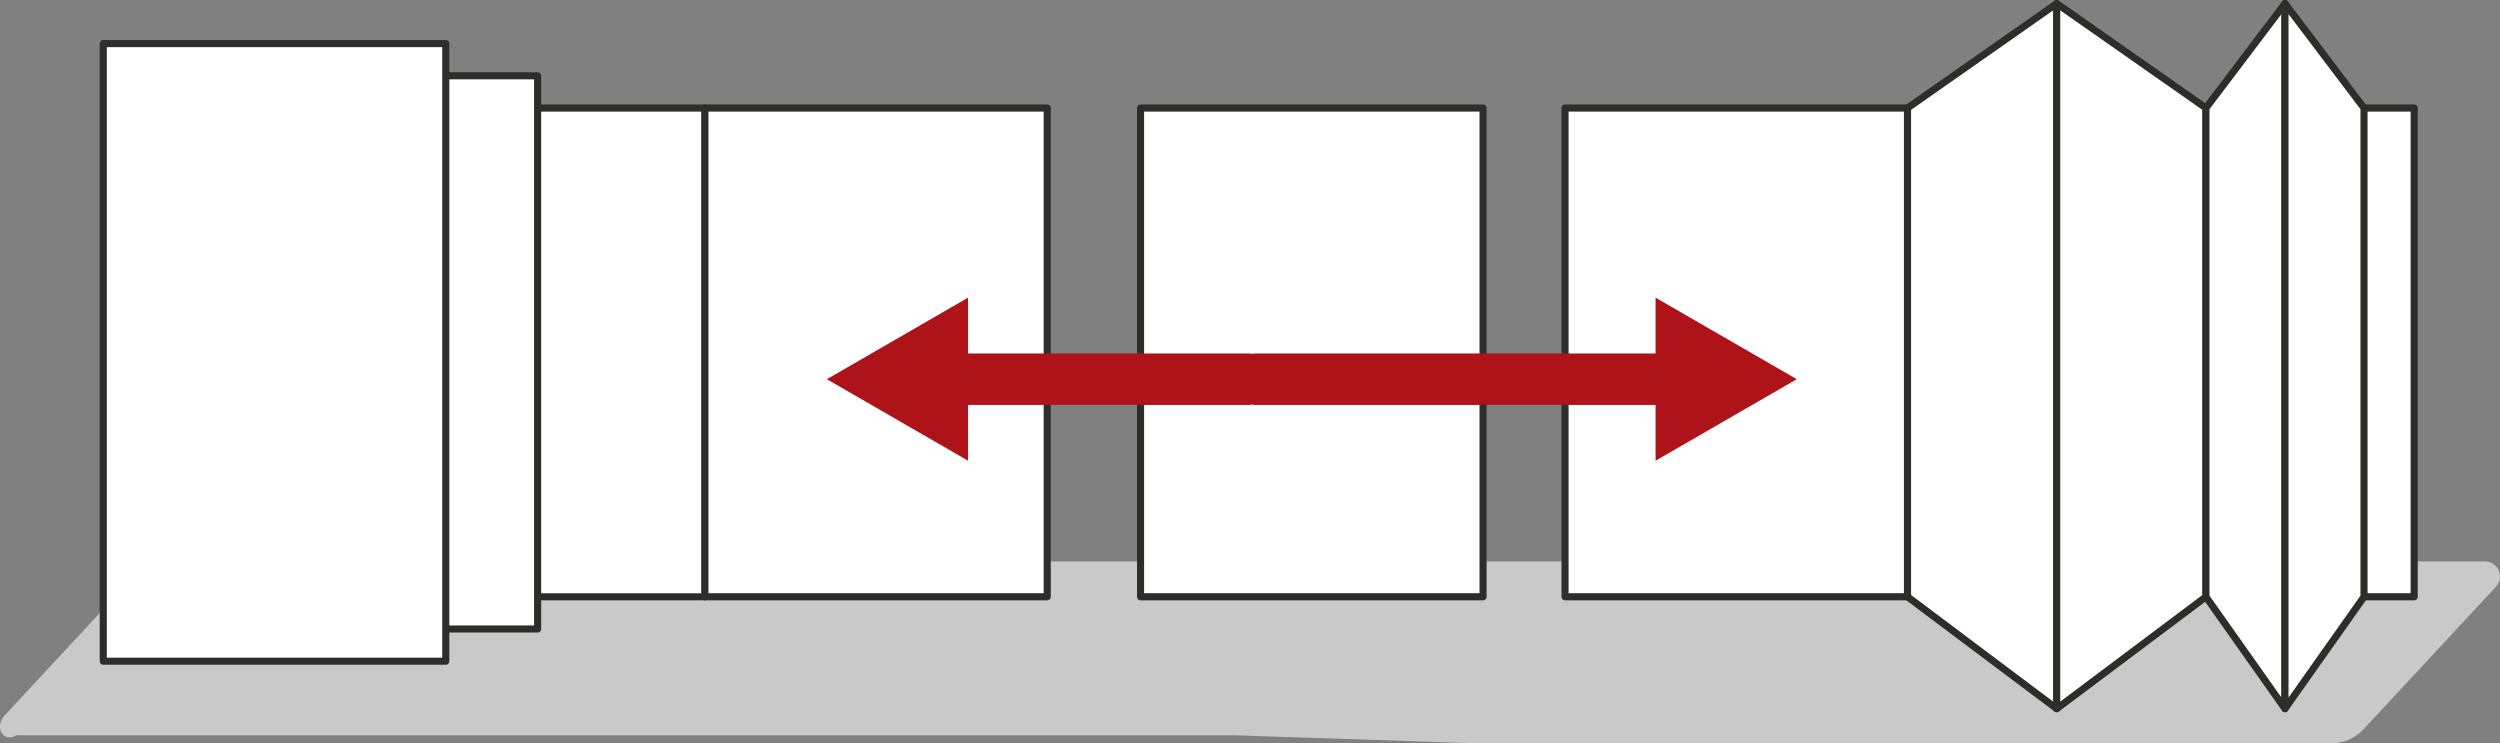
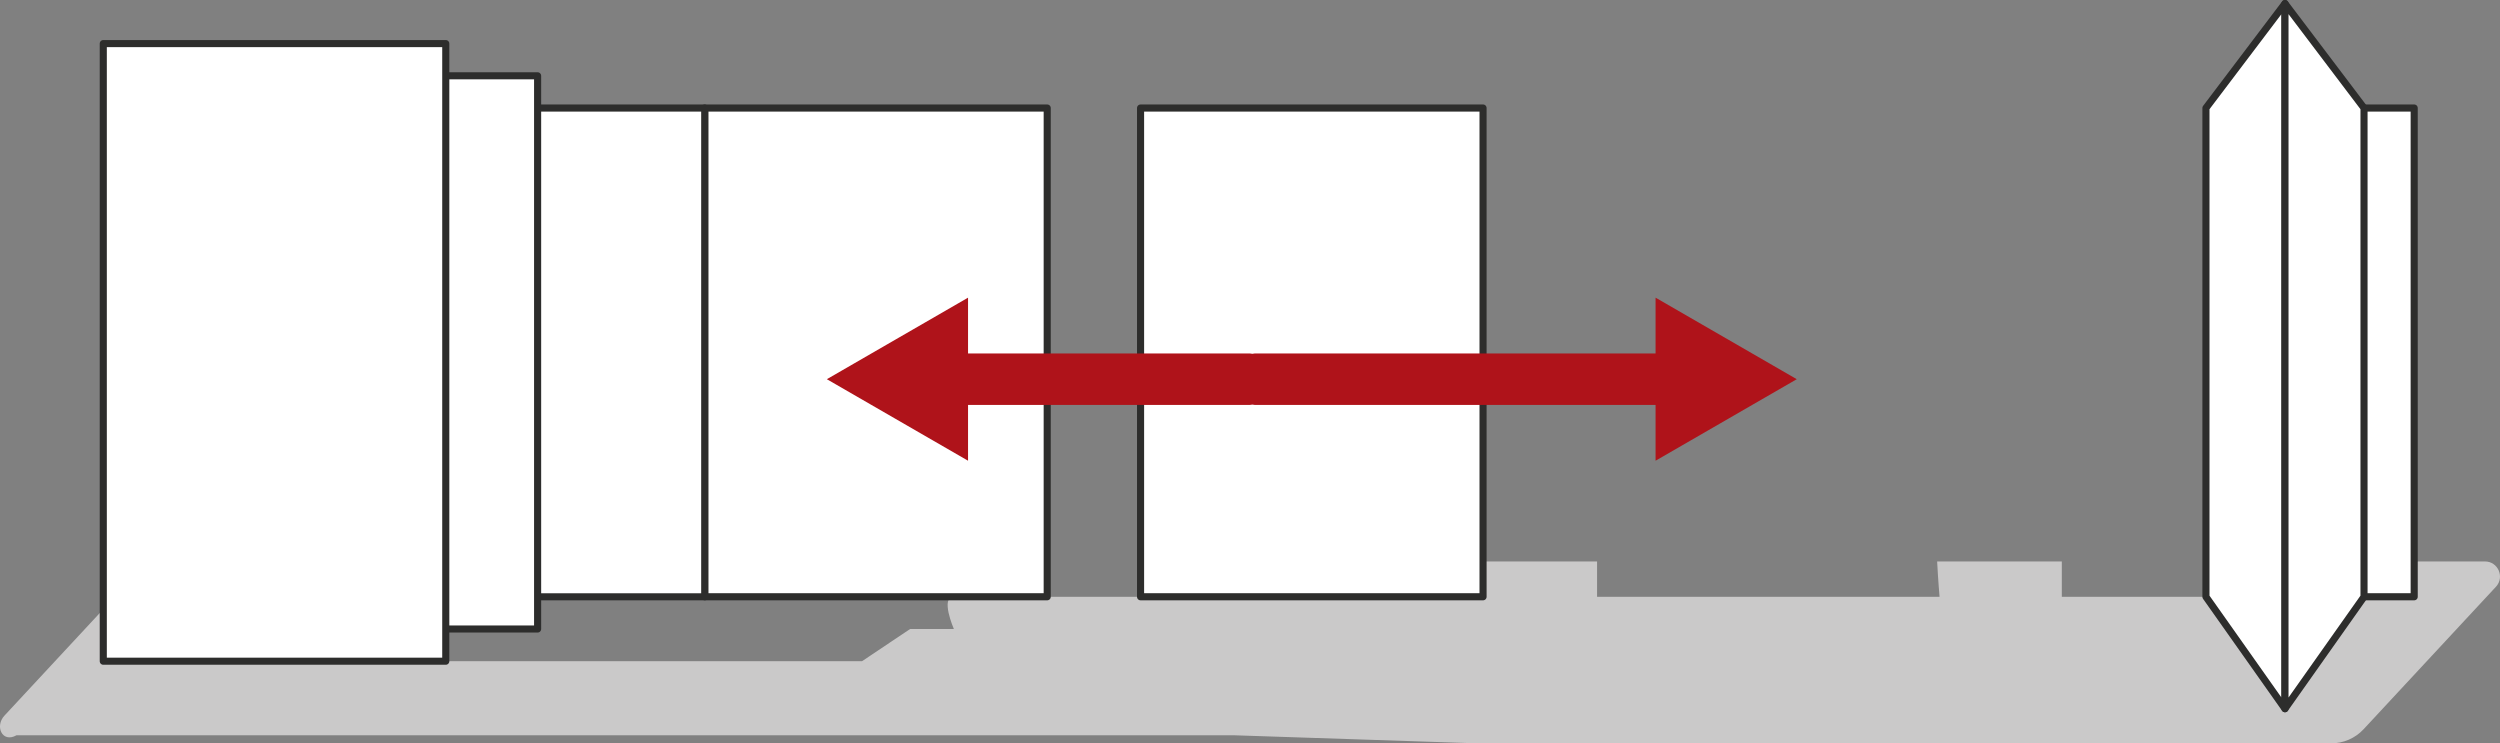
<svg xmlns="http://www.w3.org/2000/svg" id="Laag_1" version="1.1" viewBox="0 0 1759.842 523.258">
  <rect x="0" y="0" width="1759.842" height="523.258" fill="#808080" stroke="none" />
  <defs>
    <style>
      .st0 {
        fill: #fff;
        stroke: #2d2d2c;
        stroke-linecap: round;
        stroke-linejoin: round;
        stroke-width: 5px;
      }

      .st1 {
        fill: #cac9c9;
      }

      .st2 {
        fill: #af131a;
      }
    </style>
  </defs>
-   <path class="st1" d="M1749.213,395.221h-47.508c-11.482,14.99-19.141,24.87-19.141,24.87h-18.443l-55.64,78.786-55.64-78.786-105.034,78.786-105.034-78.786h-212.741v-24.87h-87.753c.646,12.896,1.694,24.87,1.694,24.87h-241.088v-24.87h-94.062v24.87s-348.865.008-358.723,0c-9.858-.008,0,22.685,0,22.685h-30.801l-33.851,22.677H72.702l-1.977-34.449L3.123,503.772c-6.891,7.418-1.631,19.486,8.495,13.818h857.119l170.876,5.667h601.413c8.655,0,16.919-3.603,22.81-9.944l93.148-100.267c6.305-6.787,1.492-17.827-7.771-17.827Z" />
-   <rect class="st0" x="1101.685" y="76.044" width="241.087" height="344.047" />
+   <path class="st1" d="M1749.213,395.221h-47.508c-11.482,14.99-19.141,24.87-19.141,24.87h-18.443h-212.741v-24.87h-87.753c.646,12.896,1.694,24.87,1.694,24.87h-241.088v-24.87h-94.062v24.87s-348.865.008-358.723,0c-9.858-.008,0,22.685,0,22.685h-30.801l-33.851,22.677H72.702l-1.977-34.449L3.123,503.772c-6.891,7.418-1.631,19.486,8.495,13.818h857.119l170.876,5.667h601.413c8.655,0,16.919-3.603,22.81-9.944l93.148-100.267c6.305-6.787,1.492-17.827-7.771-17.827Z" />
  <polyline class="st0" points="1664.892 420.091 1699.438 420.091 1699.438 76.044 1664.892 76.044" />
-   <polygon class="st0" points="1447.806 2.5 1342.773 76.039 1342.773 420.091 1447.806 498.876 1447.806 2.5" />
-   <polygon class="st0" points="1552.84 420.091 1447.806 498.876 1447.806 2.5 1552.84 76.039 1552.84 420.091" />
  <polygon class="st0" points="1608.48 2.5 1552.84 76.039 1552.84 420.091 1608.48 498.876 1608.48 2.5" />
  <polygon class="st0" points="1664.12 420.091 1608.48 498.876 1608.48 2.5 1664.12 76.039 1664.12 420.091" />
  <rect class="st0" x="496.082" y="76.044" width="241.087" height="344.047" />
  <rect class="st0" x="802.885" y="76.044" width="241.087" height="344.047" />
  <rect class="st0" x="254.989" y="76.044" width="241.093" height="344.055" />
  <rect class="st0" x="137.353" y="53.367" width="241.093" height="389.409" />
  <rect class="st0" x="72.702" y="30.69" width="241.093" height="434.763" />
  <path class="st2" d="M681.441,209.536v39.298h198.557c.026.002.081.008.174.021l1.402.199,1.402-.198c.095-.013.15-.019.176-.022h282.264v-39.298l99.387,57.393-99.387,57.393v-39.298h-282.263c-.026-.002-.083-.008-.179-.022l-1.4-.198-1.4.198c-.096.014-.151.019-.178.022h-198.556v39.298l-99.387-57.393,99.387-57.393" />
</svg>